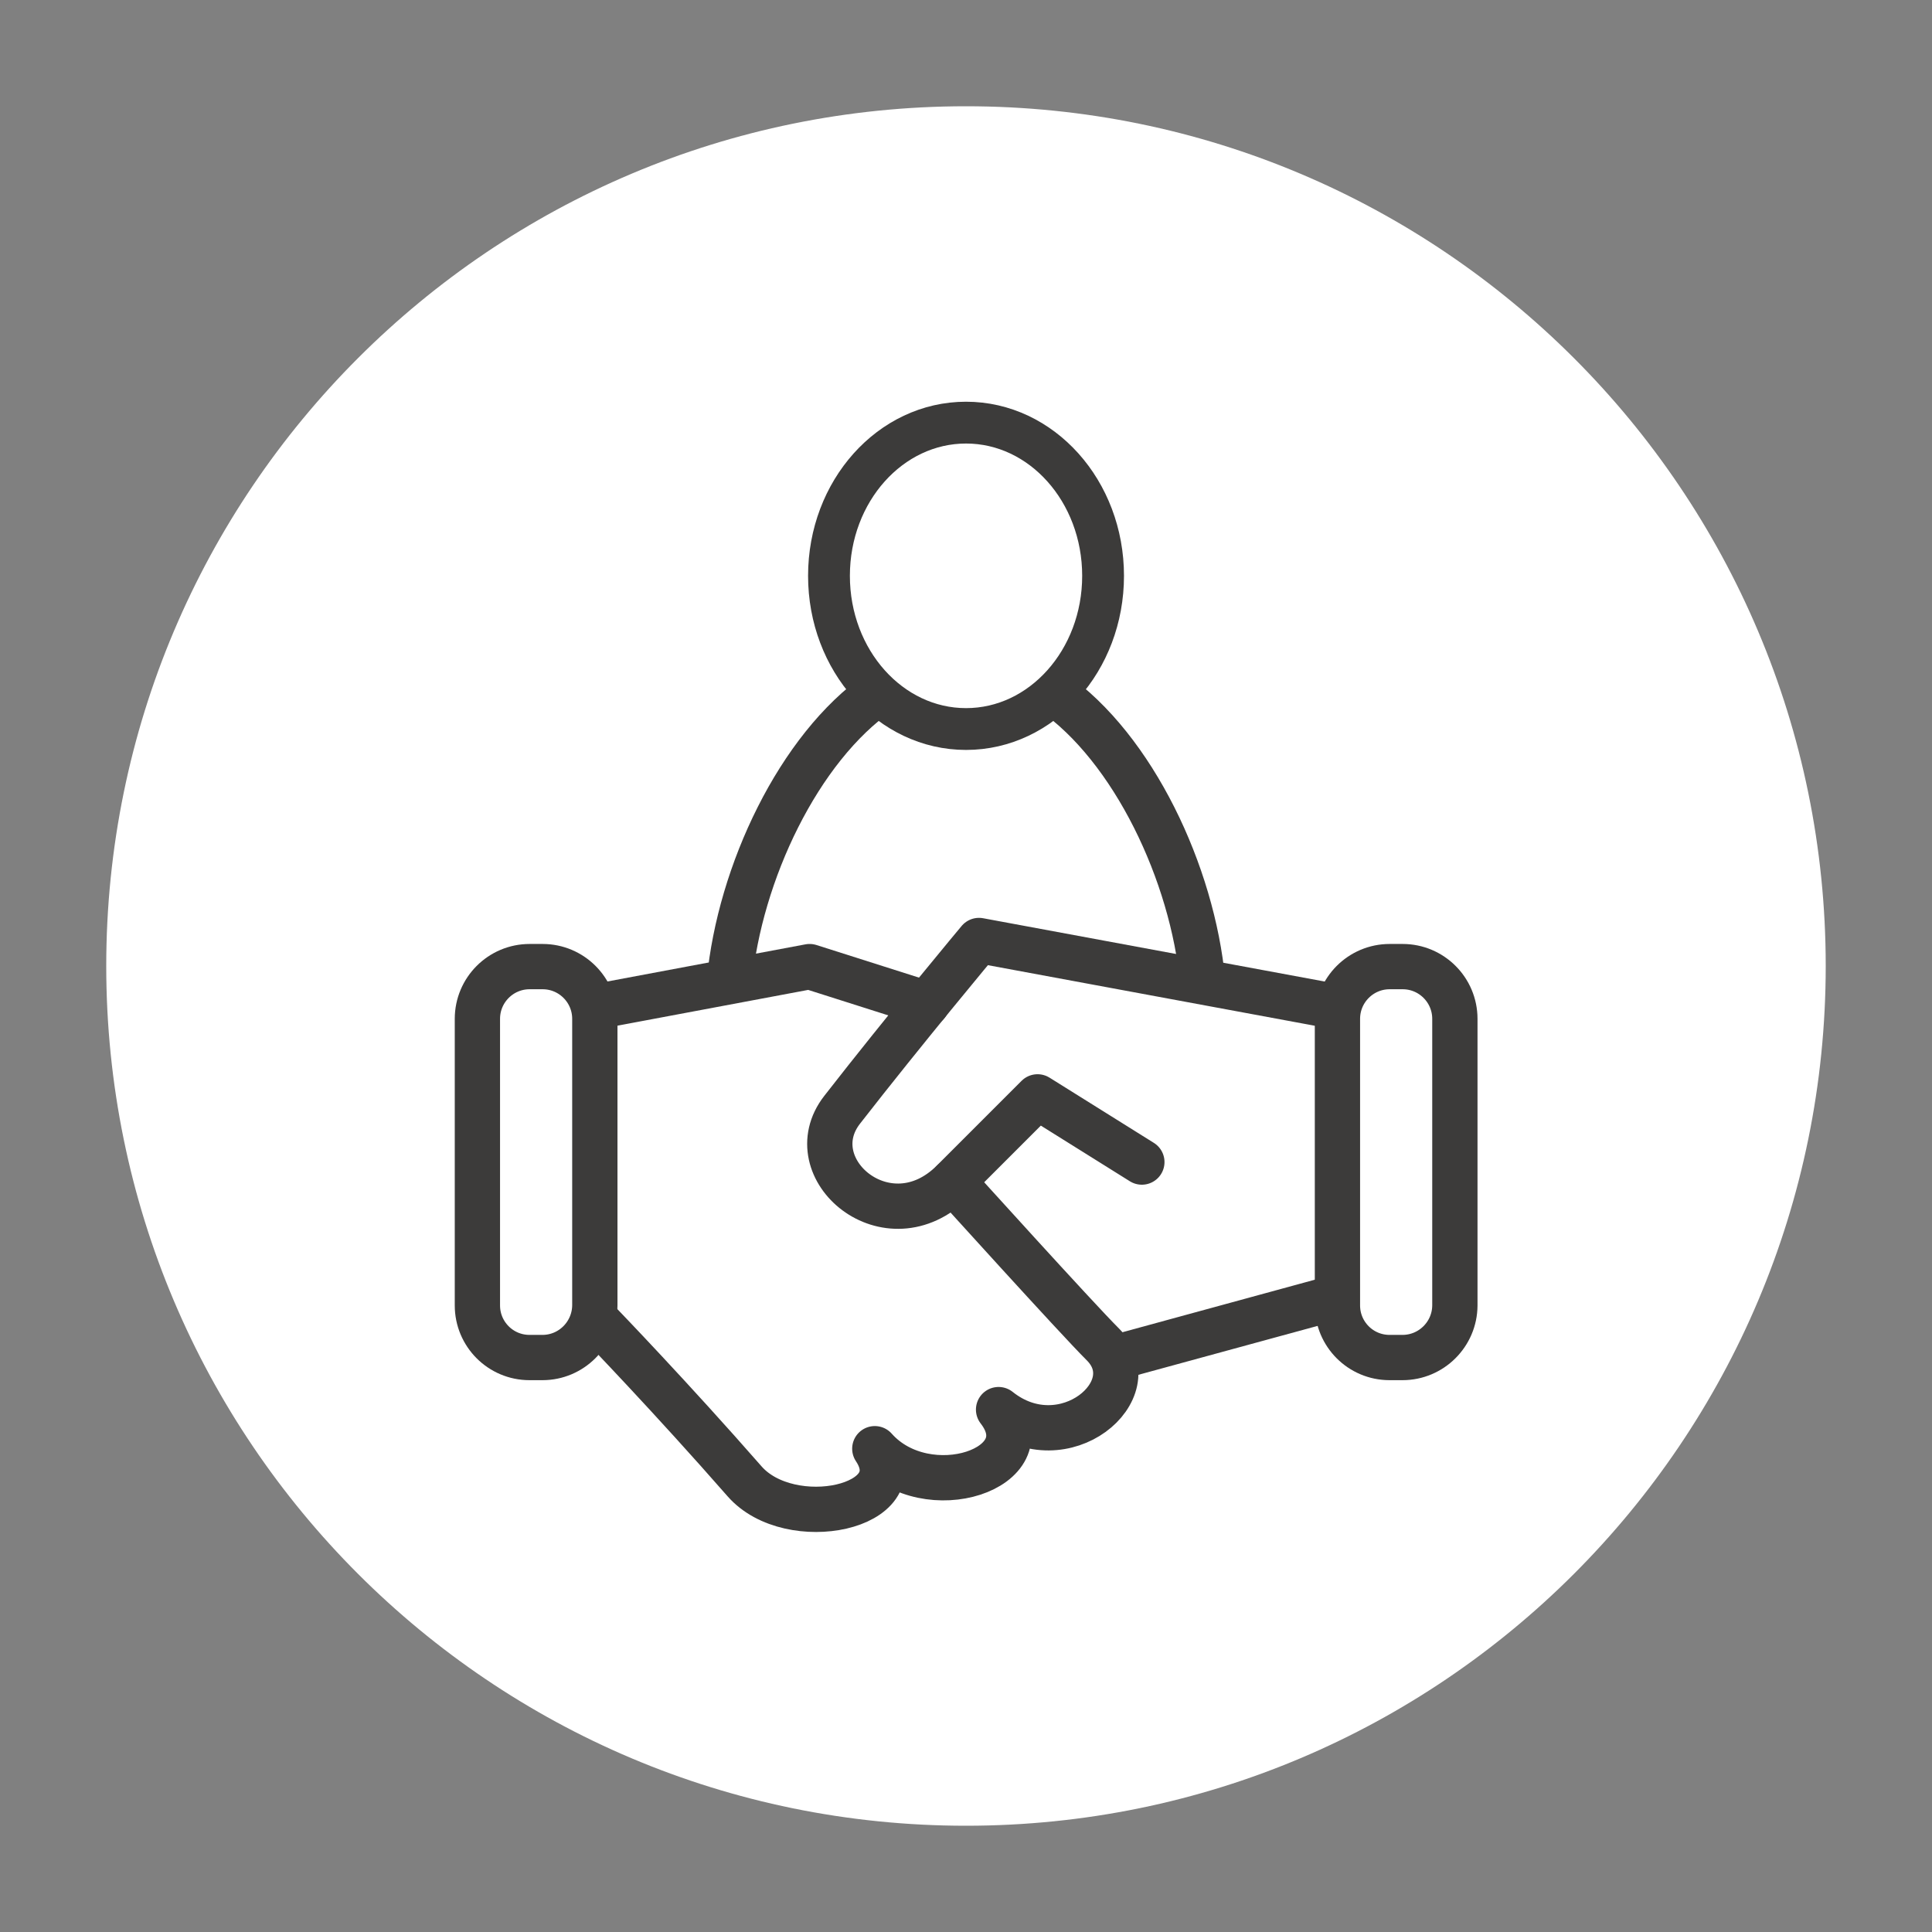
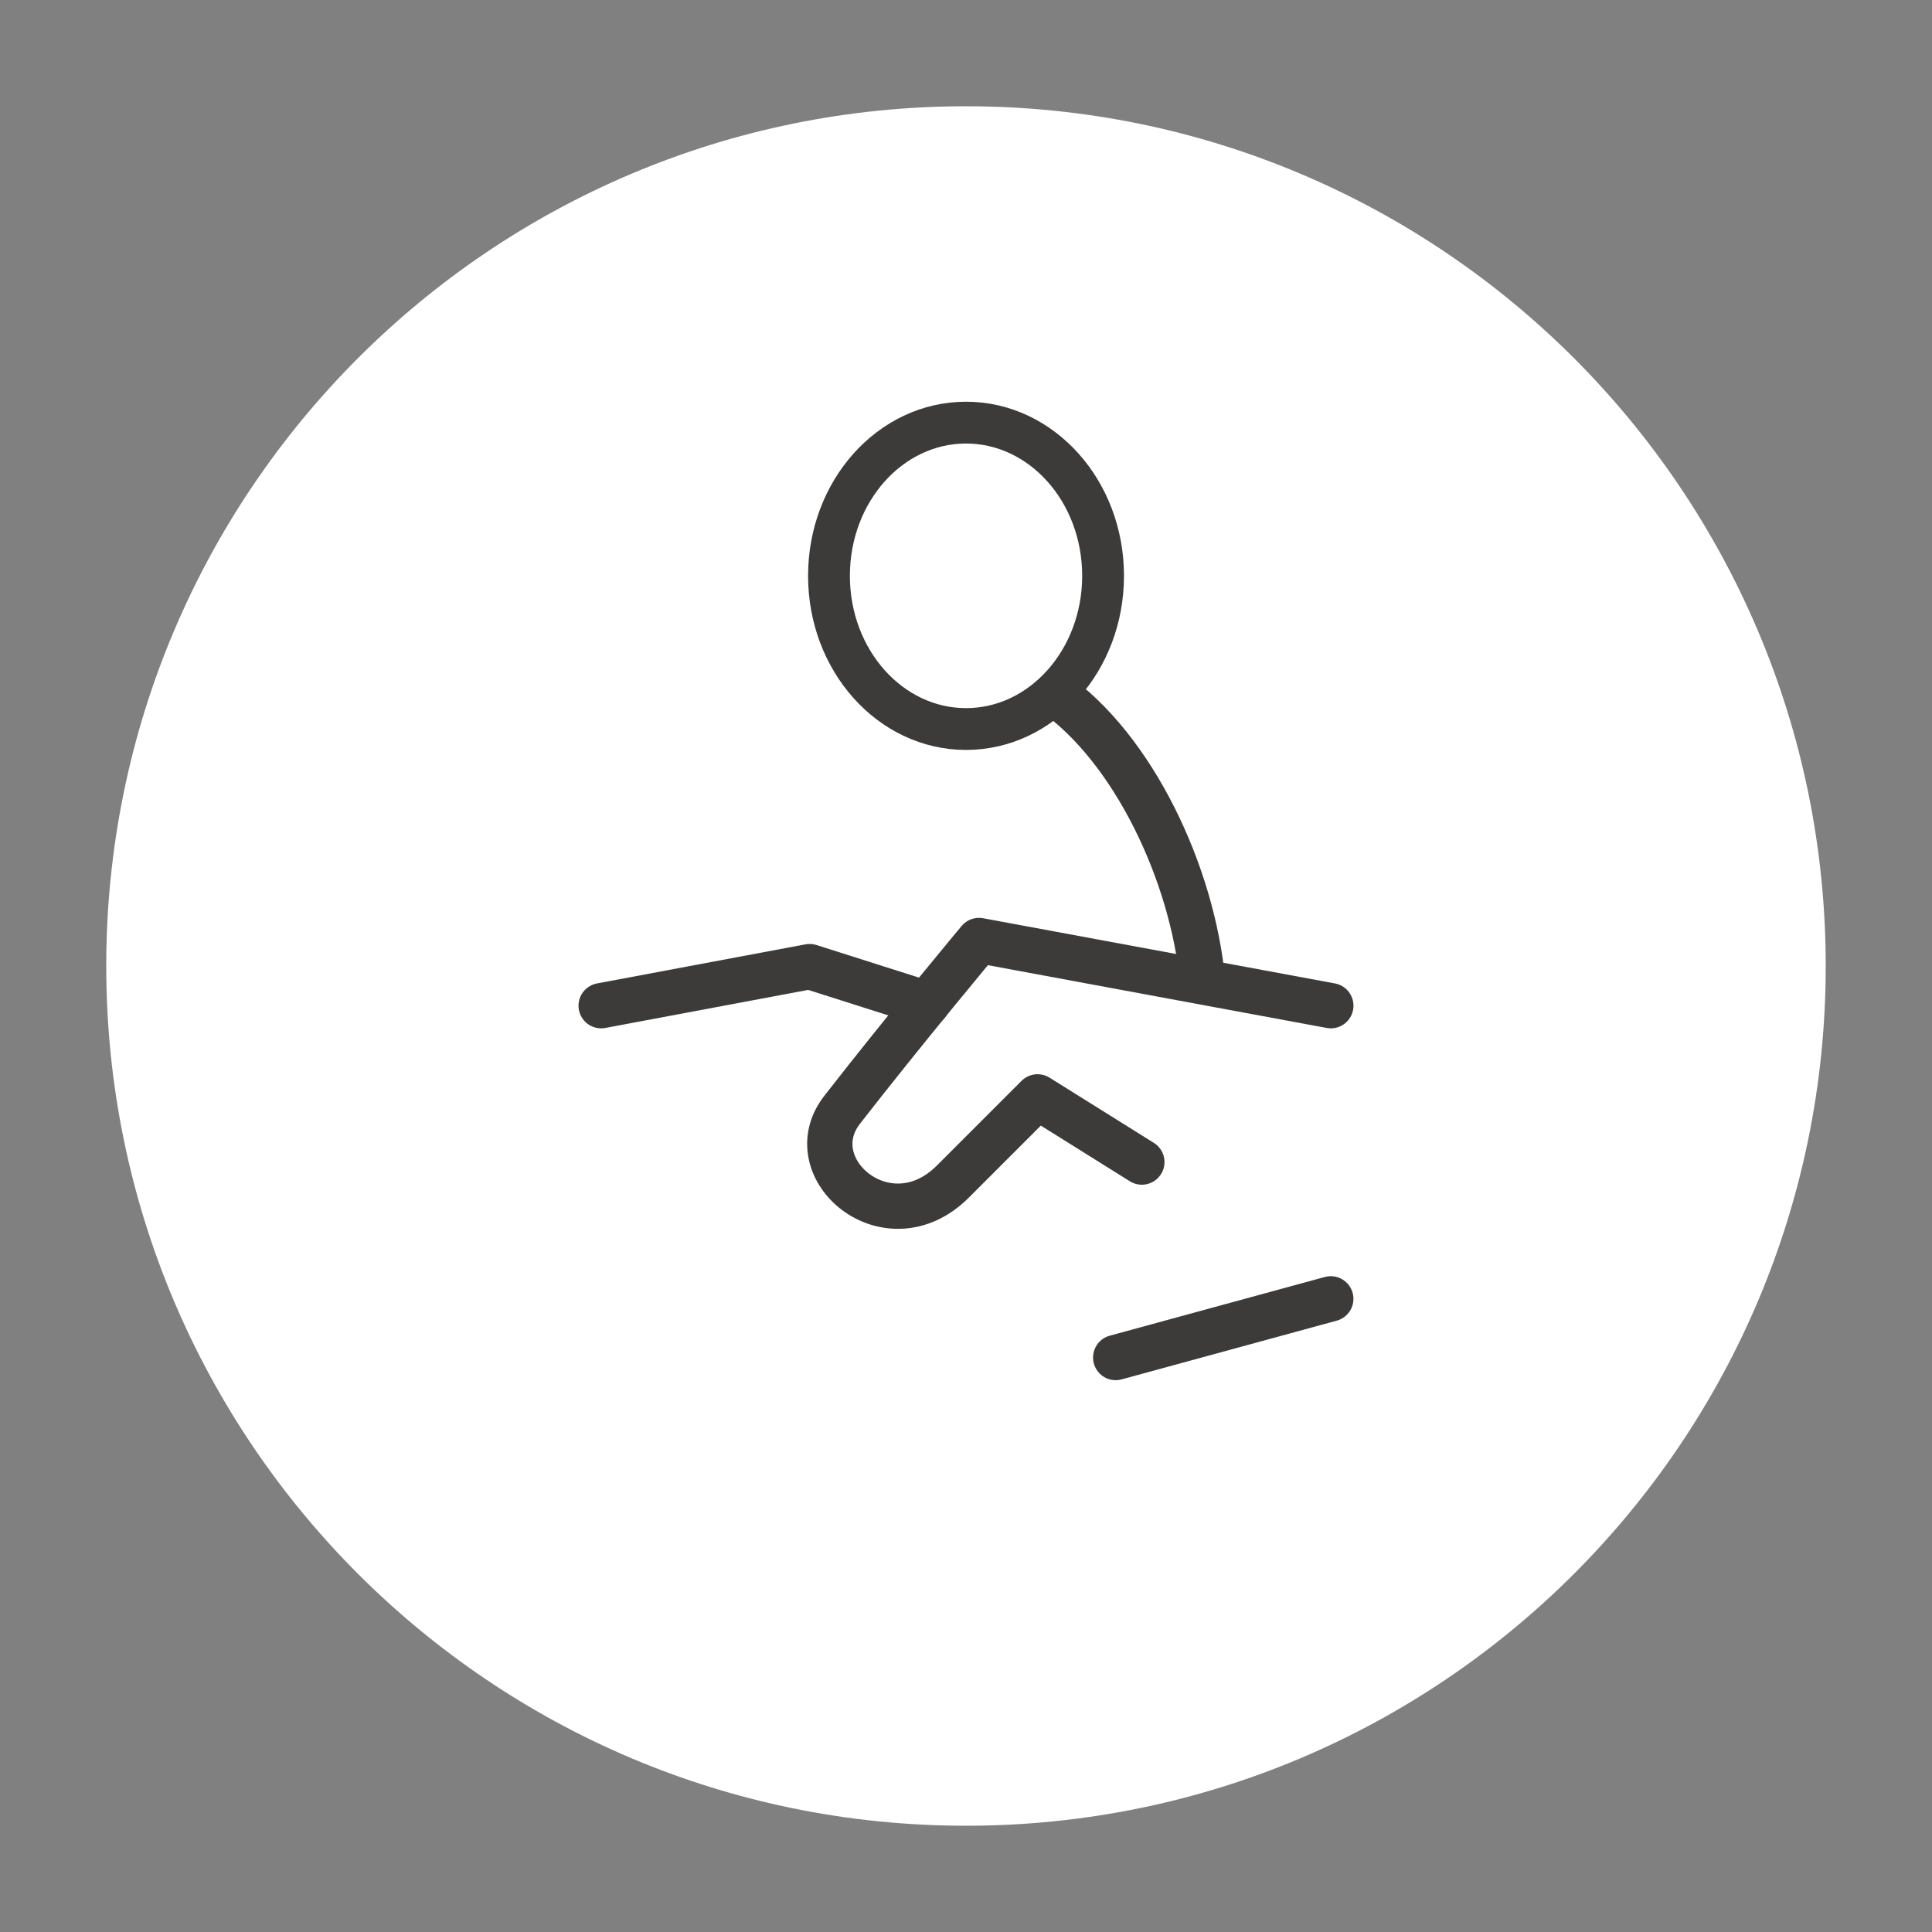
<svg xmlns="http://www.w3.org/2000/svg" width="128" height="128" viewBox="0 0 128 128" fill="none">
  <rect x="0" y="0" width="128" height="128" fill="#808080" stroke="none" />
  <path d="M63.999 120.96C95.457 120.96 120.959 95.458 120.959 64C120.959 32.542 95.457 7.04 63.999 7.04C32.541 7.04 7.039 32.542 7.039 64C7.039 95.458 32.541 120.96 63.999 120.96Z" fill="white" />
  <path d="M88.171 66.63L64.861 62.31C64.861 62.31 59.931 68.21 55.791 73.53C52.771 77.42 58.811 82.6 63.131 78.28L68.741 72.67L75.651 76.99" stroke="#3C3B3A" stroke-width="3" stroke-miterlimit="10" stroke-linecap="round" stroke-linejoin="round" />
  <path d="M61.408 66.51L53.638 64.04L39.828 66.63" stroke="#3C3B3A" stroke-width="3" stroke-miterlimit="10" stroke-linecap="round" stroke-linejoin="round" />
-   <path d="M63.138 78.28C63.138 78.28 71.338 87.35 73.068 89.07C76.088 92.09 70.478 96.84 66.158 93.39C69.178 97.28 61.408 99.87 57.958 95.98C60.548 99.87 52.348 101.59 49.328 98.14C44.508 92.63 39.828 87.78 39.828 87.78" stroke="#3C3B3A" stroke-width="3" stroke-miterlimit="10" stroke-linecap="round" stroke-linejoin="round" />
  <path d="M88.168 86.05L73.918 89.94" stroke="#3C3B3A" stroke-width="3" stroke-miterlimit="10" stroke-linecap="round" stroke-linejoin="round" />
-   <path d="M92.919 89.94H92.059C90.149 89.94 88.609 88.39 88.609 86.49V67.5C88.609 65.59 90.159 64.04 92.069 64.04H92.929C94.839 64.04 96.389 65.59 96.389 67.5V86.49C96.379 88.39 94.829 89.94 92.919 89.94Z" stroke="#3C3B3A" stroke-width="3" stroke-miterlimit="10" stroke-linecap="round" stroke-linejoin="round" />
-   <path d="M35.939 89.94H35.079C33.169 89.94 31.629 88.39 31.629 86.49V67.5C31.629 65.59 33.179 64.04 35.089 64.04H35.949C37.859 64.04 39.409 65.59 39.409 67.5V86.49C39.389 88.39 37.849 89.94 35.939 89.94Z" stroke="#3C3B3A" stroke-width="3" stroke-miterlimit="10" stroke-linecap="round" stroke-linejoin="round" />
  <path d="M64.002 48.3C69.017 48.3 73.082 43.756 73.082 38.15C73.082 32.544 69.017 28 64.002 28C58.987 28 54.922 32.544 54.922 38.15C54.922 43.756 58.987 48.3 64.002 48.3Z" stroke="#3C3B3A" stroke-width="2.77" stroke-miterlimit="10" />
-   <path d="M48.32 65.03C49 57.86 52.92 49.55 58.26 45.85" stroke="#3C3B3A" stroke-width="3" stroke-miterlimit="10" />
  <path d="M69.742 45.85C75.082 49.56 79.012 57.88 79.682 65.06" stroke="#3C3B3A" stroke-width="3" stroke-miterlimit="10" />
</svg>